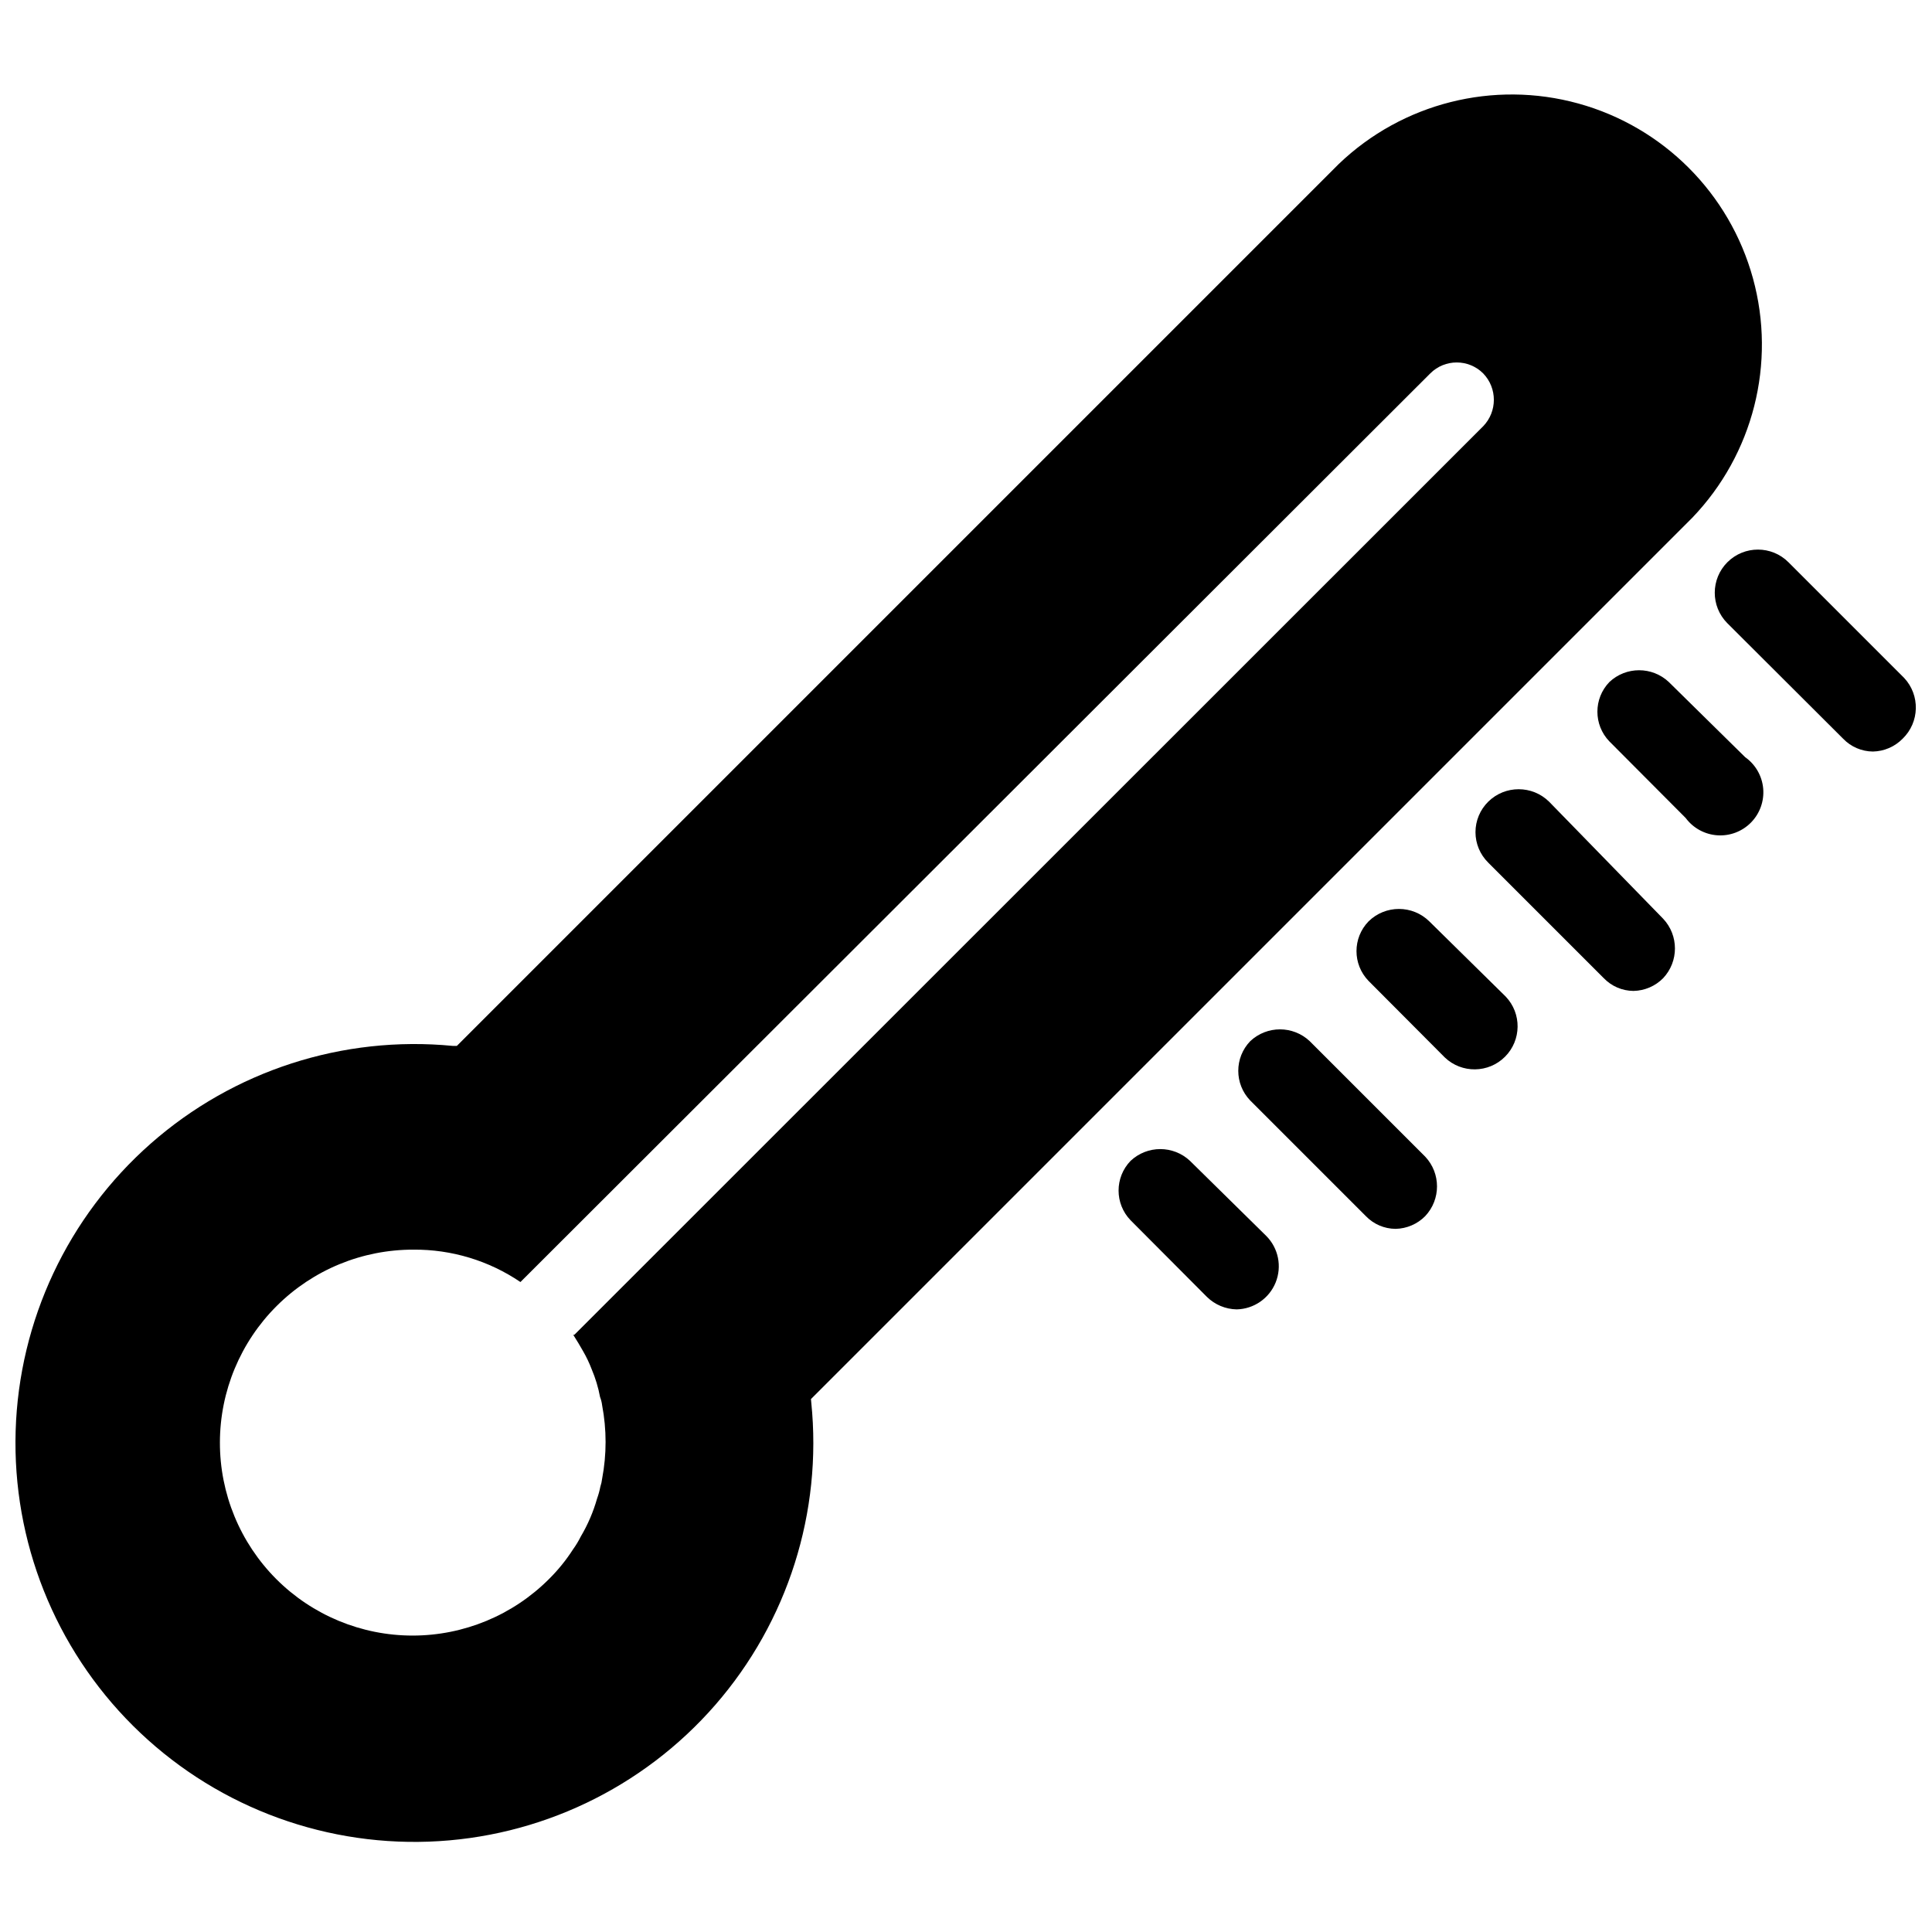
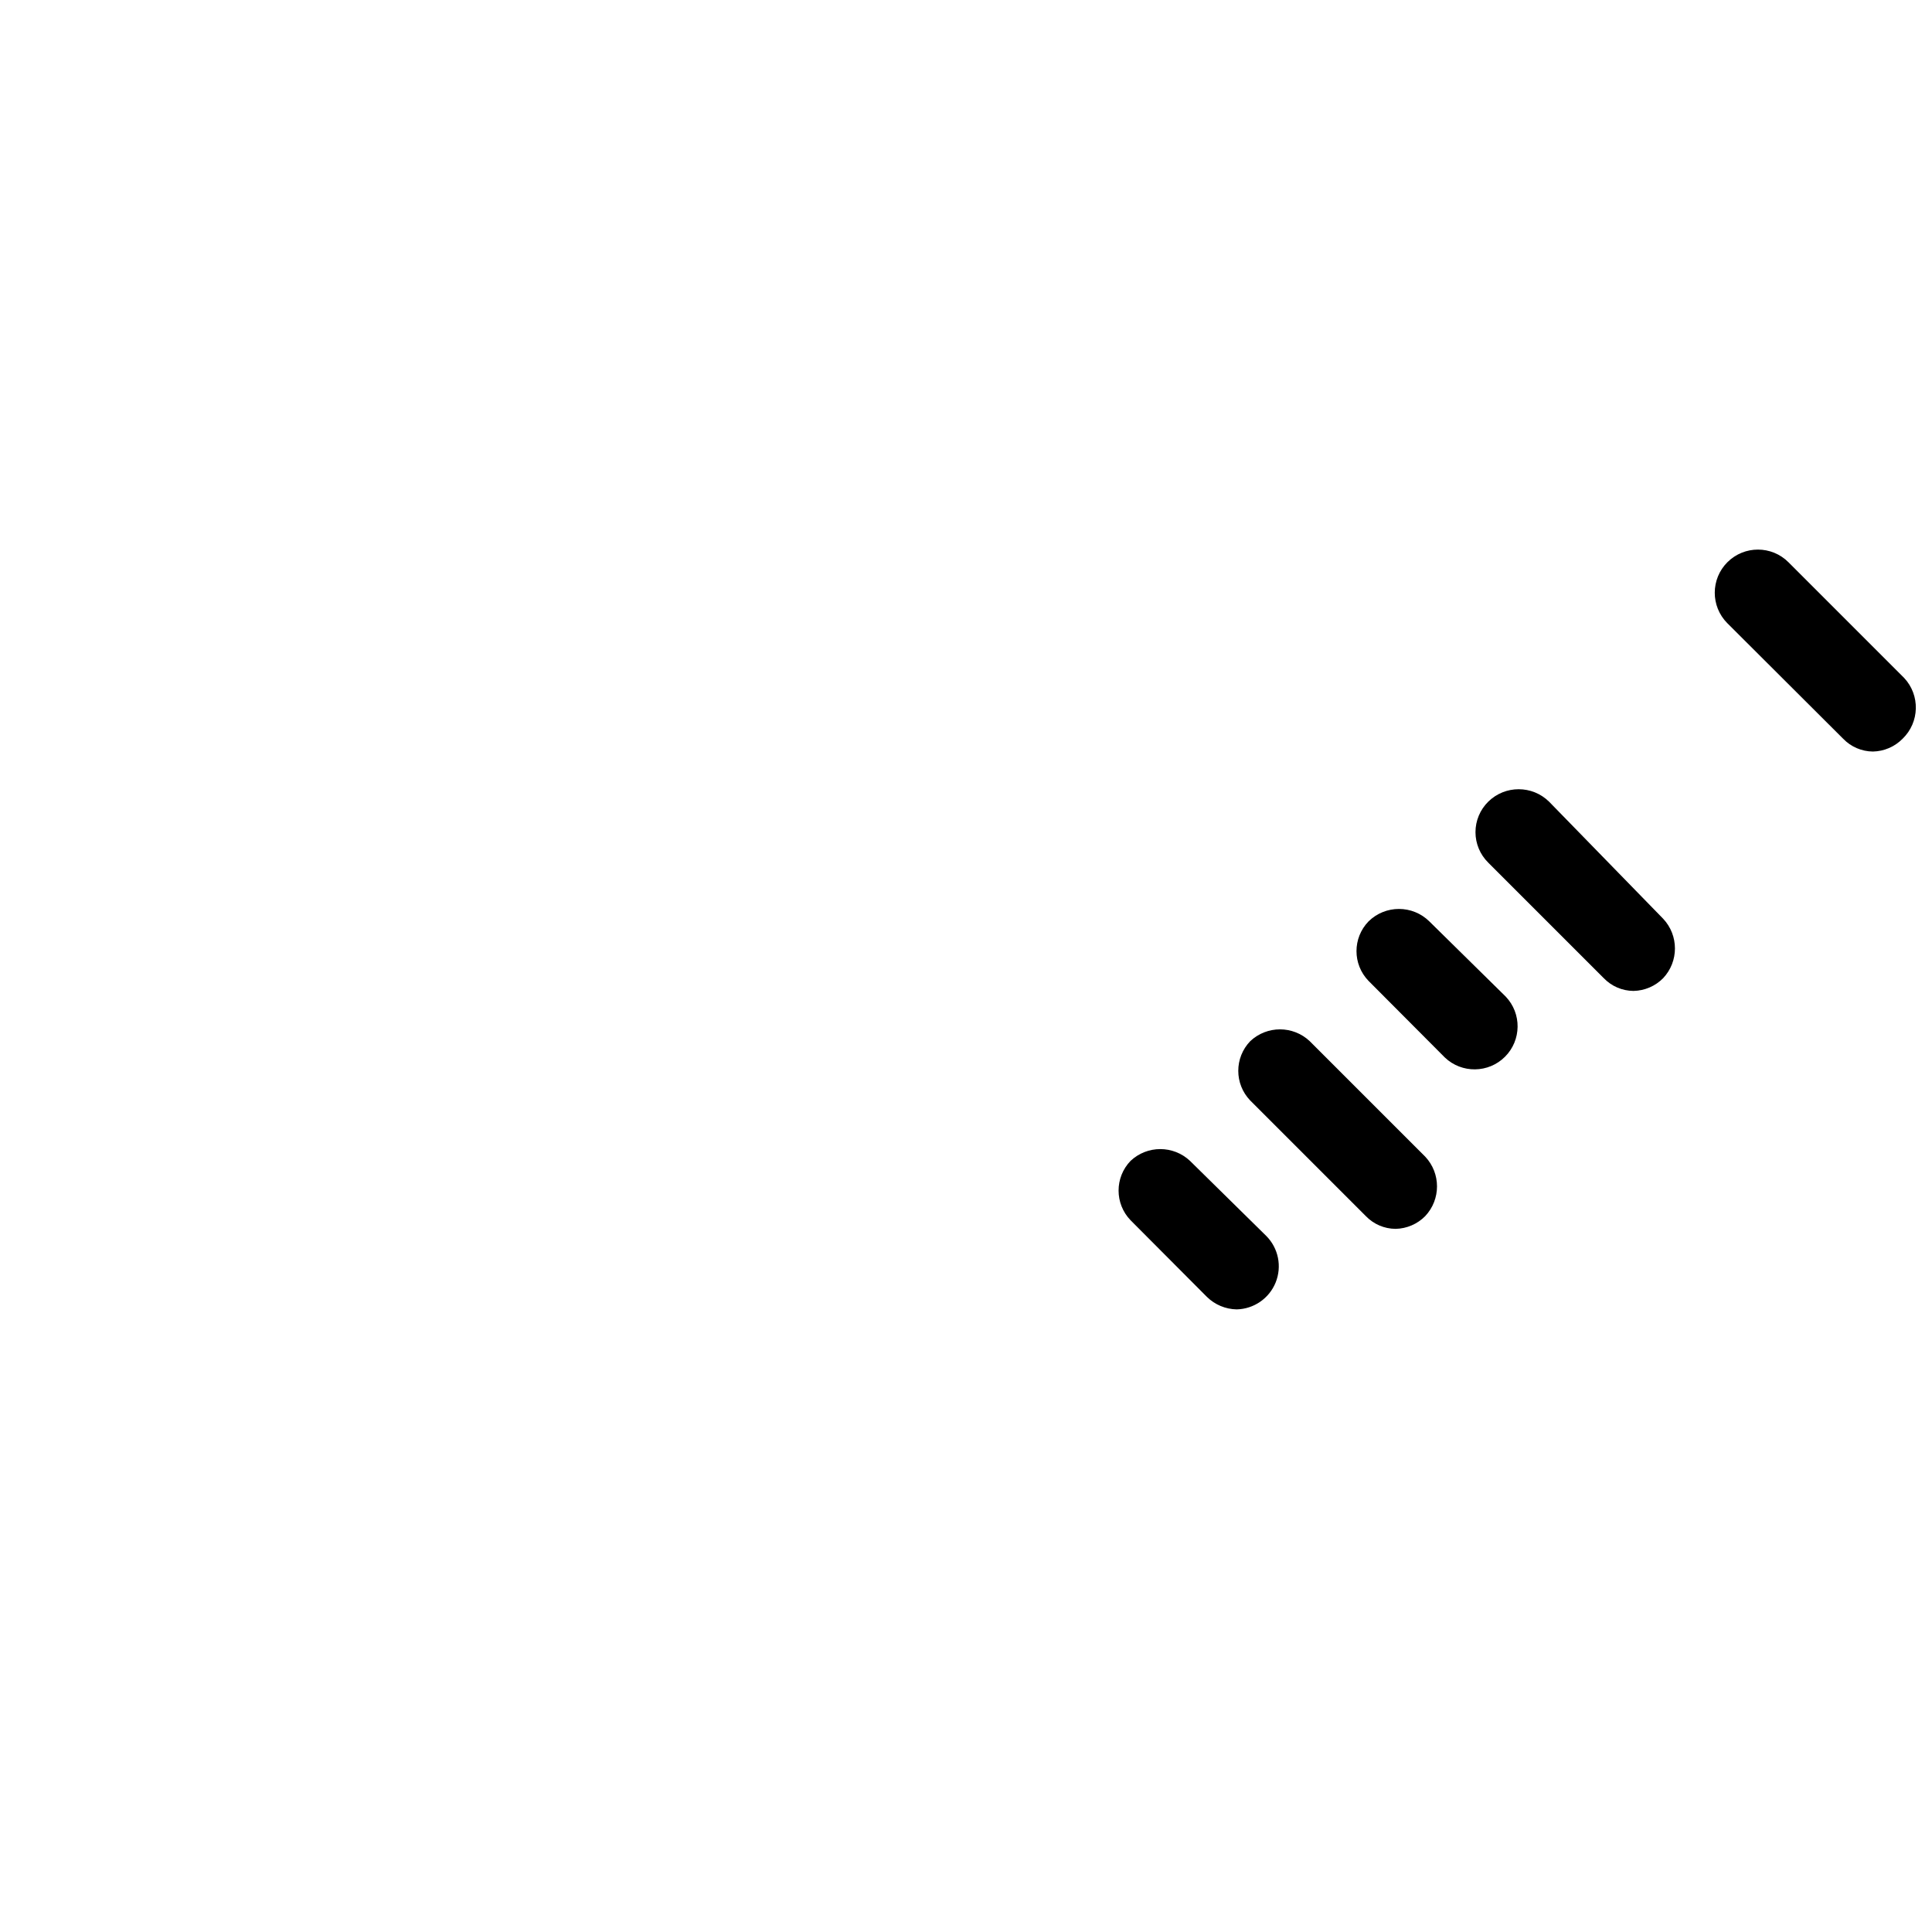
<svg xmlns="http://www.w3.org/2000/svg" width="800px" height="800px" version="1.1" viewBox="144 144 512 512">
  <defs>
    <clipPath id="b">
      <path d="m148.09 169h462.91v464h-462.91z" />
    </clipPath>
    <clipPath id="a">
      <path d="m598 289h53.902v55h-53.902z" />
    </clipPath>
  </defs>
  <g clip-path="url(#b)">
-     <path d="m358.91 514.77 233.56-233.56c16.164-16.848 22.27-40.957 16.078-63.465-6.195-22.512-23.77-40.105-46.277-46.316-22.504-6.211-46.617-0.125-63.477 16.023l-233.72 233.72h-1.102c-29.113-2.812-58.094 6.566-80.043 25.902-21.949 19.34-34.902 46.906-35.785 76.145-0.883 29.238 10.391 57.535 31.133 78.156 20.746 20.625 49.109 31.73 78.34 30.68 29.234-1.051 56.723-14.168 75.934-36.227 19.207-22.062 28.418-51.094 25.438-80.195zm-62.977-17.004c0.945 1.496 1.812 2.914 2.598 4.328 0.891 1.539 1.652 3.144 2.285 4.805 0.996 2.352 1.734 4.805 2.203 7.32 0.277 0.707 0.461 1.449 0.551 2.203 1.219 6.426 1.219 13.02 0 19.445-0.086 0.723-0.242 1.434-0.473 2.125-0.203 1.07-0.496 2.121-0.867 3.148-1.004 3.531-2.457 6.918-4.328 10.074-0.59 1.184-1.273 2.316-2.047 3.387-1.828 2.852-3.969 5.488-6.375 7.871-9.582 9.586-22.582 14.973-36.133 14.973-13.555 0-26.551-5.387-36.133-14.973-9.59-9.613-14.965-22.645-14.938-36.223 0.023-13.582 5.445-26.594 15.066-36.172 9.625-9.582 22.66-14.941 36.238-14.906 10.098-0.078 19.98 2.914 28.34 8.582l241.12-240.8c3.871-3.863 10.141-3.863 14.012 0 3.777 3.906 3.777 10.105 0 14.012l-240.8 240.73z" />
-   </g>
+     </g>
  <g clip-path="url(#a)">
    <path d="m648.6 323.64-30.621-30.621c-4.457-4.481-11.699-4.496-16.18-0.043-4.477 4.457-4.496 11.699-0.039 16.18l30.699 30.621h0.004c2.059 2.144 4.898 3.363 7.871 3.387 2.965-0.055 5.793-1.273 7.871-3.387 4.523-4.367 4.699-11.555 0.395-16.137z" />
  </g>
-   <path d="m586.25 324.74c-4.422-4.16-11.32-4.16-15.742 0-4.238 4.391-4.238 11.352 0 15.742l20.23 20.309v0.004c1.996 2.68 5.062 4.348 8.395 4.57 3.336 0.223 6.598-1.027 8.93-3.418s3.5-5.684 3.199-9.012c-0.305-3.324-2.051-6.352-4.781-8.281z" />
  <path d="m554.53 356.46c-4.477-4.41-11.664-4.41-16.137 0-2.16 2.133-3.375 5.039-3.375 8.07s1.215 5.938 3.375 8.07l30.621 30.621c2.059 2.144 4.898 3.363 7.871 3.383 2.965-0.055 5.793-1.27 7.871-3.383 4.16-4.426 4.16-11.32 0-15.746z" />
  <path d="m522.8 388.19c-4.473-4.414-11.66-4.414-16.137 0-4.238 4.391-4.238 11.352 0 15.742l20.23 20.309v0.004c4.488 4.269 11.562 4.184 15.945-0.195 4.379-4.383 4.465-11.457 0.191-15.945z" />
  <path d="m491.08 419.91c-4.426-4.16-11.32-4.16-15.746 0-4.238 4.394-4.238 11.352 0 15.746l30.621 30.621h0.004c2.059 2.144 4.898 3.363 7.871 3.383 2.965-0.055 5.793-1.27 7.871-3.383 4.16-4.426 4.16-11.32 0-15.746z" />
  <path d="m459.36 451.64c-4.426-4.16-11.32-4.16-15.746 0-4.238 4.391-4.238 11.352 0 15.742l20.23 20.309c2.106 2.066 4.922 3.25 7.871 3.309 4.562-0.098 8.633-2.898 10.344-7.129 1.711-4.231 0.742-9.074-2.469-12.316z" />
</svg>